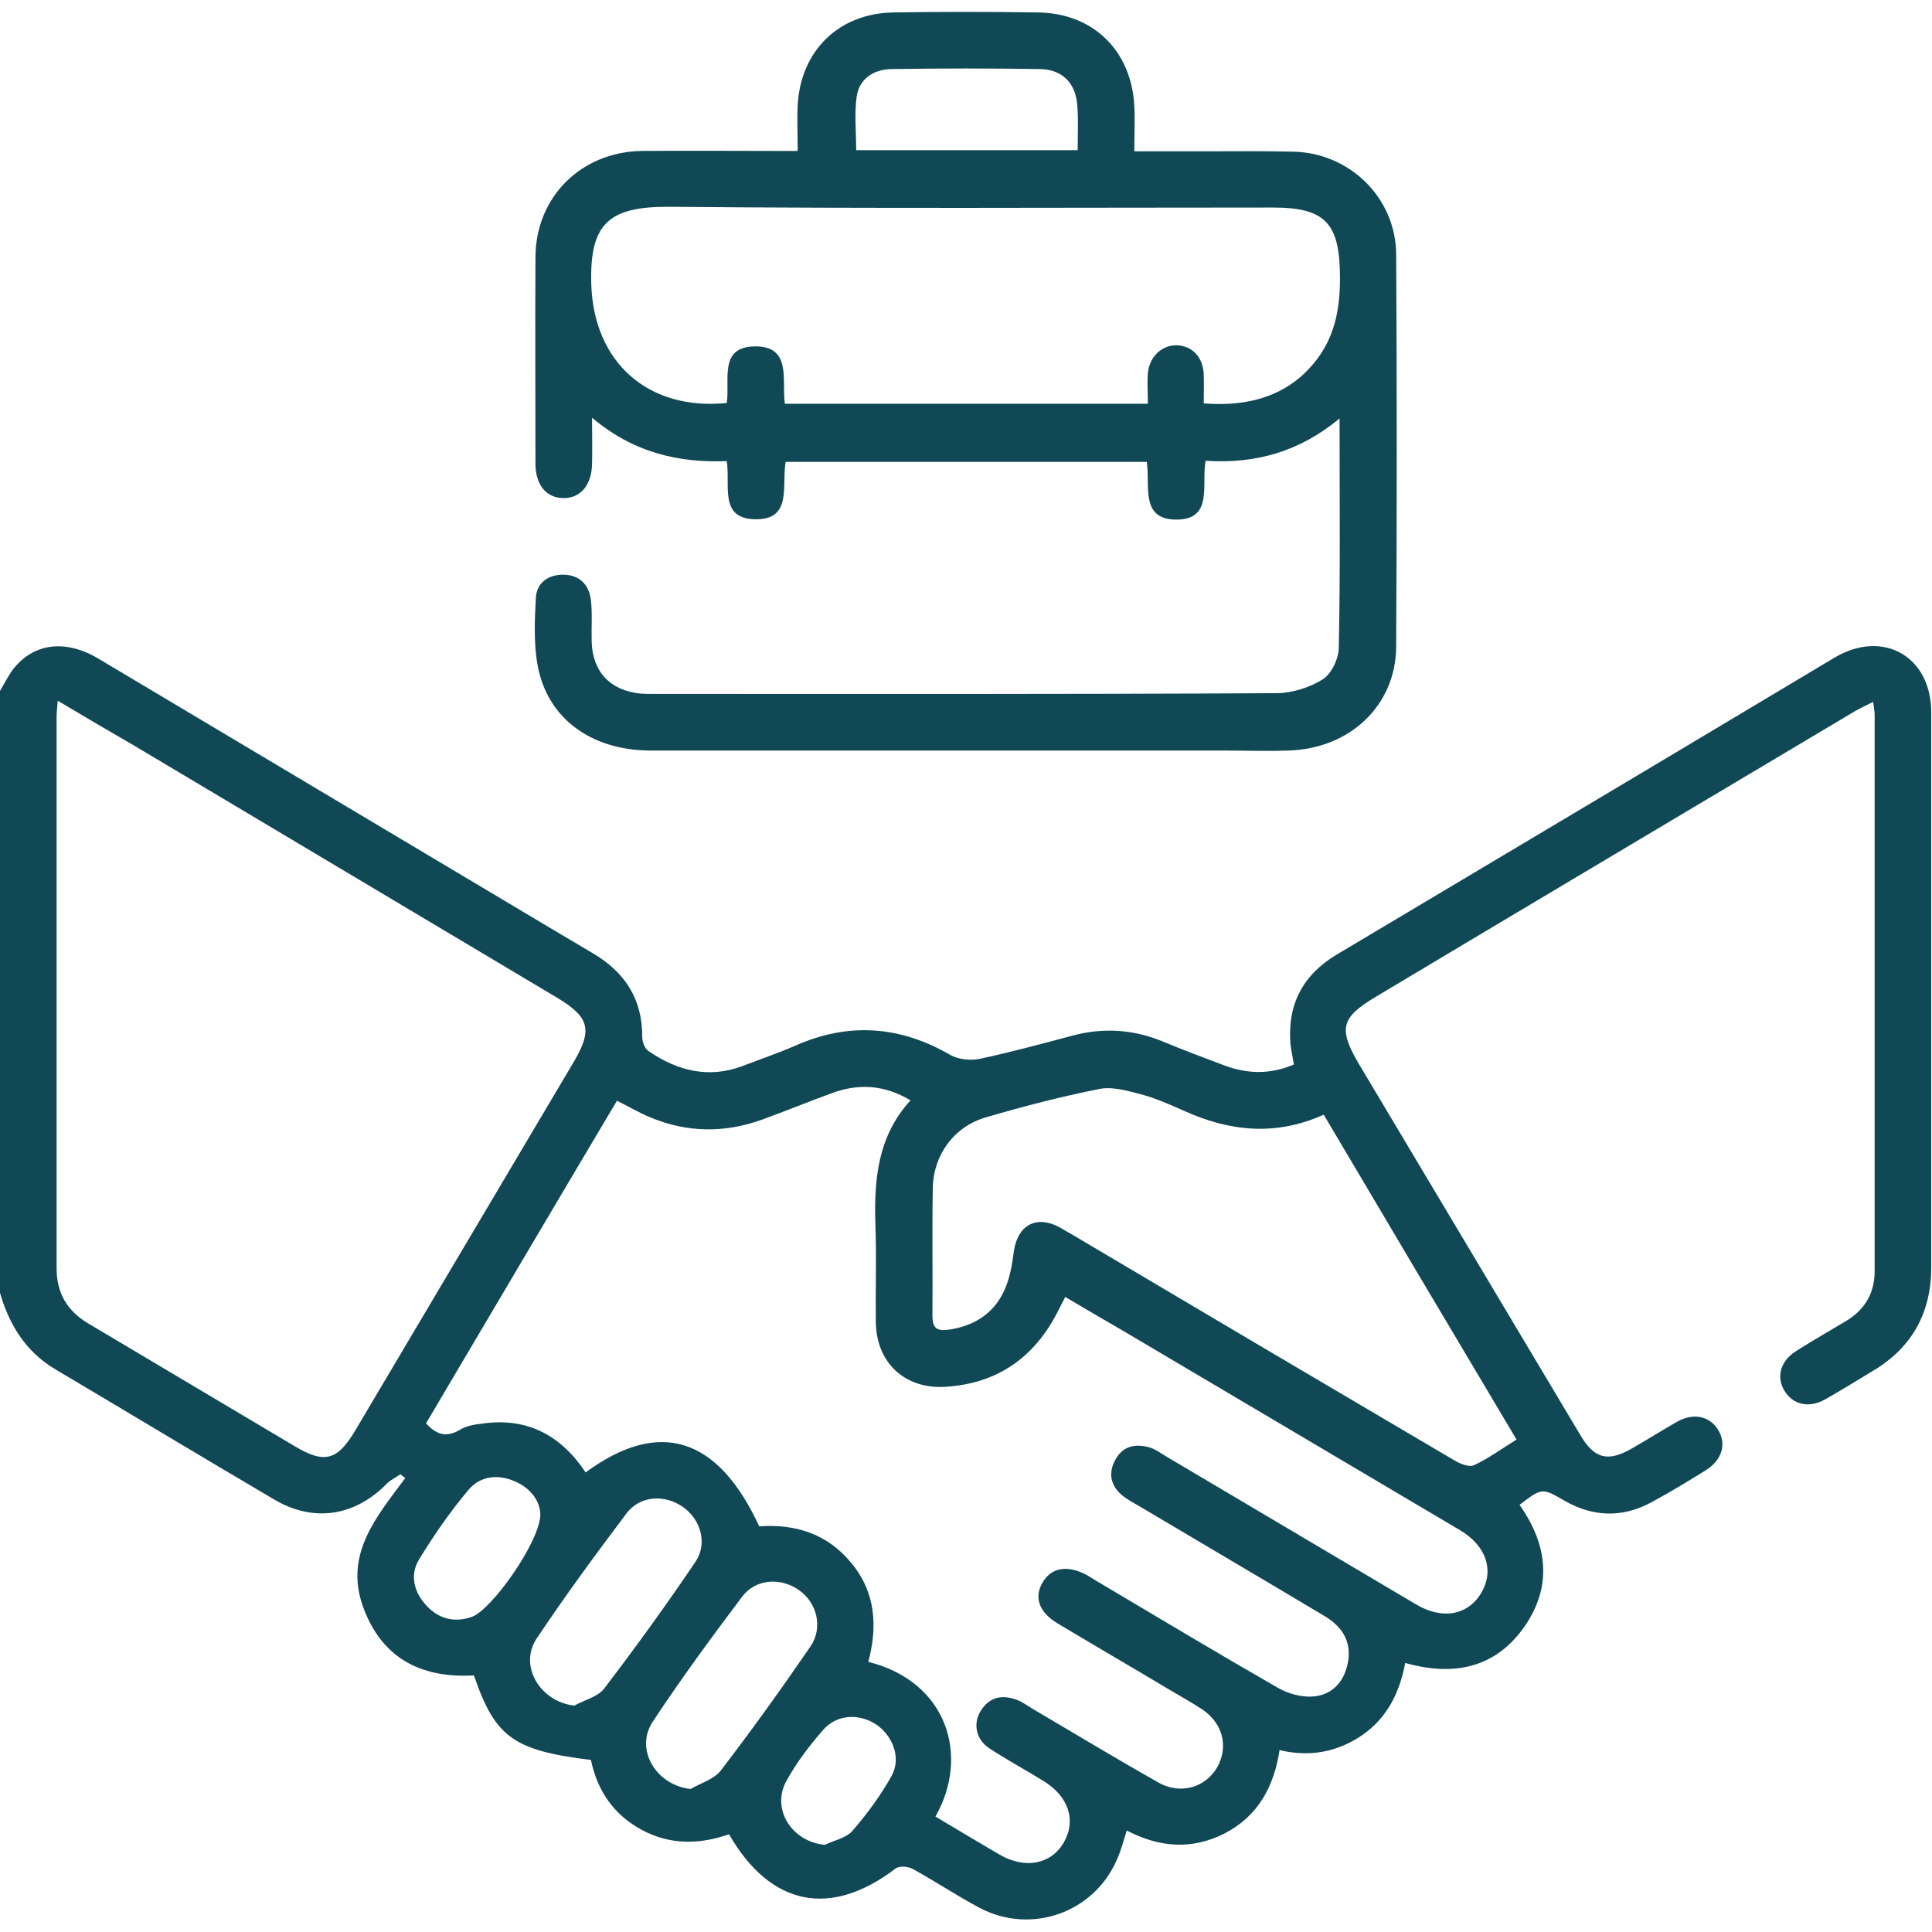
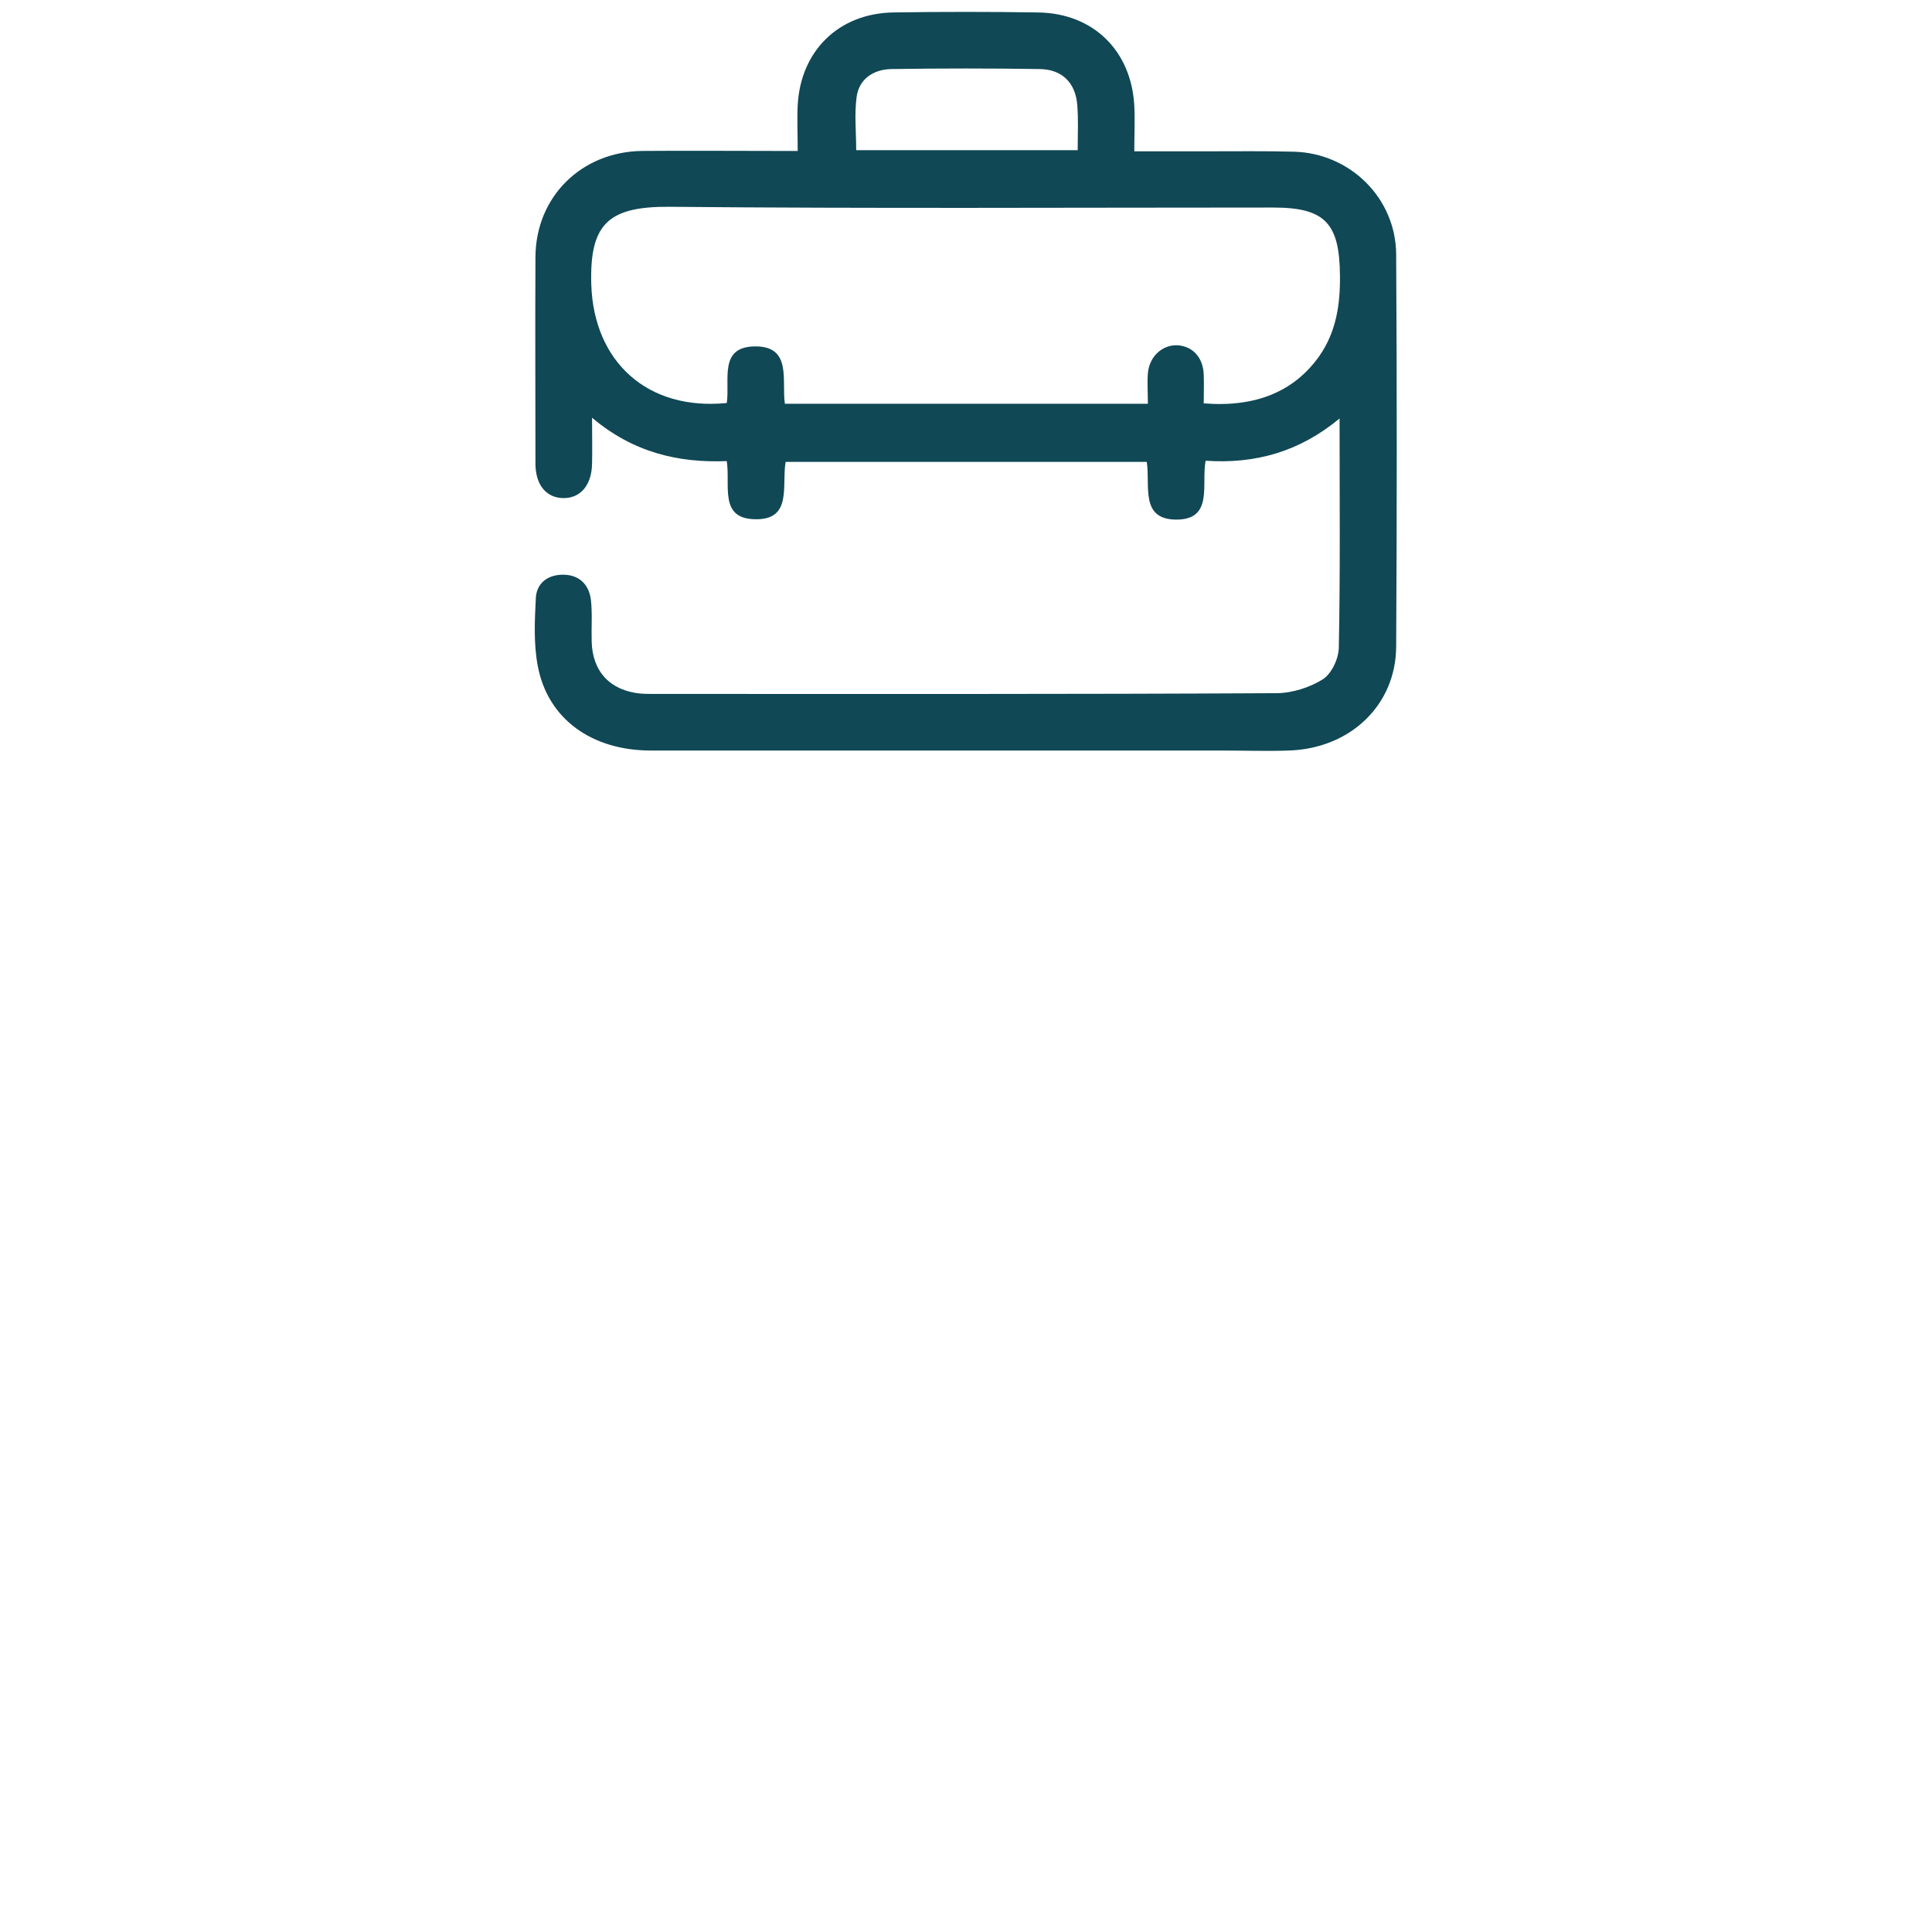
<svg xmlns="http://www.w3.org/2000/svg" version="1.1" id="Layer_1" x="0px" y="0px" width="512px" height="512px" viewBox="0 0 512 512" style="enable-background:new 0 0 512 512;" xml:space="preserve">
  <style type="text/css">
	.st0{fill:#104855;}
</style>
  <g>
-     <path class="st0" d="M0,183.1c1.2-2,2.2-4.1,3.6-5.9c5.4-6.8,13.8-7.8,22.4-2.7c35.9,21.4,71.8,42.8,107.7,64.2   c7.7,4.6,15.4,9.2,23.2,13.8c8.6,5,13.4,12.2,13.3,22.4c0,1.2,0.7,3,1.6,3.6c7.7,5.3,16,7.4,25,4c4.7-1.8,9.4-3.4,14-5.4   c14.2-6.3,27.8-5.2,41.1,2.5c2.1,1.2,5.4,1.5,7.8,1c8.3-1.8,16.5-4,24.7-6.2c8-2.1,15.8-1.6,23.5,1.5c5.5,2.3,11.1,4.4,16.7,6.5   c6,2.2,12,2.4,18.3-0.3c-0.3-1.8-0.7-3.6-0.9-5.3c-0.9-10.5,3.2-18.4,12.2-23.8c35.2-21,70.4-41.9,105.5-62.9   c8.9-5.3,17.7-10.6,26.6-15.9c12.8-7.5,25.5-0.2,25.5,14.6c0,49,0,98,0,147c0,12-5,21.2-15.3,27.4c-4.3,2.6-8.5,5.2-12.9,7.7   c-4.4,2.4-8.6,1.3-10.8-2.5c-2.1-3.7-0.9-7.7,3.1-10.3c4.4-2.8,8.8-5.3,13.3-8c5-3,7.6-7.4,7.6-13.2c0-49.2,0-98.3,0-147.5   c0-0.9-0.2-1.9-0.4-3.4c-1.9,1-3.3,1.6-4.7,2.4c-42.3,25.2-84.7,50.4-127,75.7c-9.4,5.6-10.1,8.5-4.5,18   c19.5,32.7,39.1,65.5,58.6,98.2c3.7,6.3,7.3,7.2,13.6,3.6c4-2.3,8-4.8,12-7.1c4.4-2.5,8.7-1.5,10.9,2.1c2.3,3.7,1.1,8-3.2,10.7   c-4.8,3-9.6,5.9-14.6,8.6c-7.7,4.1-15.4,3.8-22.9-0.5c-5.9-3.4-5.9-3.5-11.9,1.1c7.4,10.5,8.8,21.6,1.2,32.4   c-7.7,10.9-18.7,13.1-31.5,9.5c-1.5,7.9-4.8,14.6-11.5,19.2c-6.5,4.4-13.7,5.8-21.8,3.9c-1.5,9.7-5.7,17.5-14.6,22.1   c-8.7,4.4-17.3,3.7-25.9-0.8c-0.9,2.8-1.5,5.3-2.6,7.7c-6.1,14.1-22.7,20-36.4,12.8c-6-3.2-11.7-7-17.7-10.3   c-1.2-0.7-3.6-0.9-4.6-0.1c-17.2,13.1-33.1,10-44.1-9.1c-7.7,2.7-15.5,2.9-23-1.1c-7.5-4-11.9-10.4-13.6-18.6   c-20.5-2.5-25.4-6-31-22.4c-14.1,0.8-24.6-4.6-29.5-18.5c-4.8-13.8,3.8-23.7,11.3-33.8c-0.4-0.3-0.9-0.7-1.3-1   c-1.1,0.8-2.4,1.4-3.4,2.3c-8.5,8.8-19.5,10.6-30,4.4c-19.4-11.4-38.6-23-58-34.5c-8.1-4.8-12.5-12.2-14.9-21   C0,289.1,0,236.1,0,183.1z M247.9,481.4c5.8,3.5,11.4,6.8,17,10.1c6.8,3.9,13.6,2.6,17-3.2c3.4-5.9,1.3-12.3-5.5-16.4   c-4.7-2.9-9.5-5.5-14.1-8.5c-3.7-2.4-4.5-6.6-2.4-10c2.3-3.7,5.7-4.4,9.6-2.9c1.4,0.5,2.6,1.4,3.9,2.2   c11.2,6.6,22.3,13.3,33.6,19.7c5.9,3.3,12.5,1.3,15.6-4.1c3-5.4,1.5-11.6-4-15.3c-2.9-1.9-6-3.6-9-5.4   c-9.7-5.8-19.5-11.5-29.2-17.3c-5.1-3-6.5-7.1-4-11.1c2.4-3.9,6.7-4.5,11.8-1.7c0.7,0.4,1.4,0.9,2.1,1.3c16,9.5,32,19.1,48.2,28.4   c2.7,1.6,6.3,2.6,9.3,2.4c4.9-0.3,8.2-3.5,9.3-8.5c1.2-5.4-0.8-9.7-6.2-12.9c-16.4-9.8-32.9-19.5-49.4-29.3   c-1.4-0.8-2.9-1.6-4.2-2.7c-3.1-2.6-3.6-6-1.7-9.4c2-3.6,5.3-4.3,9.1-3.2c1.6,0.5,2.9,1.5,4.4,2.4c22.1,13.1,44.1,26.1,66.2,39.2   c7.1,4.2,13.9,2.8,17.4-3.3c3.3-5.9,1.1-12.3-5.8-16.4c-29.8-17.6-59.6-35.3-89.4-52.9c-5-2.9-10-5.8-15.2-8.9   c-0.9,1.7-1.5,3-2.2,4.3c-6.2,11.9-15.9,18.6-29.3,19.5c-10.9,0.8-18.6-6.3-18.7-17.2c-0.1-8.5,0.2-17-0.1-25.5   c-0.4-12,0.5-23.6,9.3-33.2c-6.9-4.1-13.6-4.5-20.6-2c-6.3,2.3-12.4,4.8-18.7,7.1c-10,3.6-19.9,3.5-29.7-0.6   c-2.9-1.2-5.6-2.8-8.8-4.4c-17,28.6-33.8,57.1-50.6,85.5c2.8,3.1,5.5,3.8,9,1.7c1.6-1,3.8-1.4,5.7-1.6c12-1.8,21,3,27.6,12.9   c19.5-14.3,35-9.5,46,14.3c9.6-0.7,18.1,2,24.4,9.7c6.5,7.8,7,16.9,4.5,26.2C251.2,445.7,257,465.5,247.9,481.4z M15.3,185.7   c-0.2,2.2-0.3,3.3-0.3,4.5c0,48.6,0,97.3,0,145.9c0,6.7,2.9,11.4,8.5,14.7c18.2,10.8,36.3,21.6,54.5,32.4c8,4.8,11.4,3.9,16.2-4.2   c19.3-32.5,38.5-65,57.8-97.5c5.1-8.6,4.2-11.9-4.2-17c-37.3-22.2-74.6-44.5-111.9-66.7C29.3,194,22.7,190.1,15.3,185.7z    M350.8,295.4c-12.9,5.8-25.1,4.4-37.2-1.1c-3.8-1.7-7.7-3.4-11.6-4.4c-3.5-0.9-7.3-2-10.7-1.3c-10.1,2-20.1,4.6-30,7.5   c-8.4,2.4-13.9,9.9-14.1,18.6c-0.2,11.3,0,22.7-0.1,34c0,3.2,1.1,4.1,4.2,3.7c6.4-0.9,11.5-3.9,14.4-9.5c1.8-3.4,2.5-7.5,3-11.4   c1-6.7,5.8-9.5,11.8-6.4c1,0.5,2,1.2,3,1.7c33.9,20.1,67.9,40.2,101.9,60.2c1.5,0.9,3.9,1.9,5.2,1.3c3.9-1.8,7.4-4.4,11.3-6.8   C384.8,352.8,367.9,324.3,350.8,295.4z M152.2,452c2.7-1.5,6.2-2.3,7.9-4.5c8.4-11,16.5-22.2,24.2-33.6c3.3-4.9,1.4-11.3-3.4-14.6   c-4.8-3.3-11.3-3-14.9,1.8c-8.2,10.9-16.3,21.9-23.9,33.3C137.5,441.6,143.2,451,152.2,452z M183,474.1c2.8-1.6,6.3-2.6,8.1-5   c8.2-10.7,16.1-21.7,23.7-32.8c3.4-5,1.7-11.7-3.2-15c-4.8-3.3-11.3-2.9-14.9,1.8c-8.2,10.9-16.3,21.9-23.8,33.3   C168.2,463.7,173.9,473.1,183,474.1z M143.2,401.3c-0.1-3.3-2.3-6.8-6.7-8.7c-4.5-2-9.3-1.5-12.4,2.3c-4.8,5.7-9.1,11.9-13,18.3   c-2.6,4.2-1.4,8.8,2,12.4c3.2,3.4,7.3,4.5,11.9,2.9C130.3,426.7,143.2,408.4,143.2,401.3z M218.6,488.9c2.5-1.2,5.6-1.8,7.3-3.7   c3.9-4.5,7.5-9.4,10.4-14.6c2.6-4.7,0.3-10.6-4.1-13.6c-4.6-3-10.5-2.7-14.1,1.5c-3.6,4.1-7,8.6-9.6,13.3   C204.2,479.3,209.8,488.1,218.6,488.9z" />
    <path class="st0" d="M211.4,40c0-4.6-0.2-8.4,0-12.2c0.8-14.3,10.8-24.2,25.2-24.5c12.8-0.2,25.7-0.2,38.5,0   c14.6,0.2,24.7,10.1,25.5,24.7c0.2,3.8,0,7.6,0,12.1c6.8,0,13,0,19.3,0c7.7,0,15.3-0.1,23,0.1c14.9,0.4,27,12.3,27.1,27.2   c0.2,34.7,0.2,69.3,0,104c-0.1,15.5-12.2,27-28.5,27.5c-5.8,0.2-11.7,0-17.5,0c-50.5,0-101,0-151.5,0c-15.7,0-27.4-8.4-30-22.5   c-1.1-5.8-0.8-12-0.5-17.9c0.2-4,3.2-6.2,7.2-6.2c4.3,0,6.9,2.6,7.4,6.7c0.4,3.6,0.1,7.3,0.2,11c0.2,8,4.9,13,12.9,13.8   c1.3,0.1,2.7,0.1,4,0.1c54.8,0,109.6,0.1,164.5-0.2c4.2,0,8.9-1.5,12.4-3.7c2.3-1.5,4.2-5.5,4.2-8.5c0.4-19.8,0.2-39.6,0.2-60.6   c-10.6,8.8-22.3,12.1-35.5,11.2c-1.2,6.2,2.2,15.7-7.9,15.6c-9.6-0.1-6.7-9.2-7.7-15.3c-32,0-63.7,0-95.7,0   c-1.1,6.2,1.9,15.5-8.2,15.2c-9.5-0.2-6.4-9-7.4-15.4c-12.9,0.5-24.8-2.3-35.7-11.5c0,4.8,0.1,8.5,0,12.2c-0.1,5.7-3.1,9.2-7.7,9.1   c-4.4-0.1-7.2-3.4-7.3-8.9c0-18.3-0.1-36.7,0-55c0.1-16,12.2-27.9,28.3-28.1c11.8-0.1,23.7,0,35.5,0C207.4,40,209,40,211.4,40z    M192.6,106.8c0.9-6-2.2-14.8,7.3-15c10.1-0.2,7.2,9.1,8.1,15.2c32.1,0,63.9,0,96.2,0c0-2.9-0.2-5.5,0-8.1c0.4-4.5,3.9-7.6,7.9-7.4   c4,0.3,6.7,3.2,6.9,7.7c0.1,2.6,0,5.2,0,7.7c13.9,1.1,24-3.2,30.6-12.5c4.5-6.4,5.6-13.7,5.5-21.4C355,59.1,351.1,55,337.4,55   c-53.3,0-106.7,0.3-160-0.2c-16.3-0.1-21.2,4.6-20.7,20.7C157.4,95.9,171.6,108.9,192.6,106.8z M285.6,39.8c0-4.2,0.2-8-0.1-11.8   c-0.4-6-4-9.6-9.9-9.7c-13.1-0.2-26.3-0.2-39.4,0c-4.7,0.1-8.6,2.6-9.2,7.5c-0.6,4.5-0.1,9.2-0.1,14   C246.3,39.8,265.5,39.8,285.6,39.8z" />
  </g>
</svg>